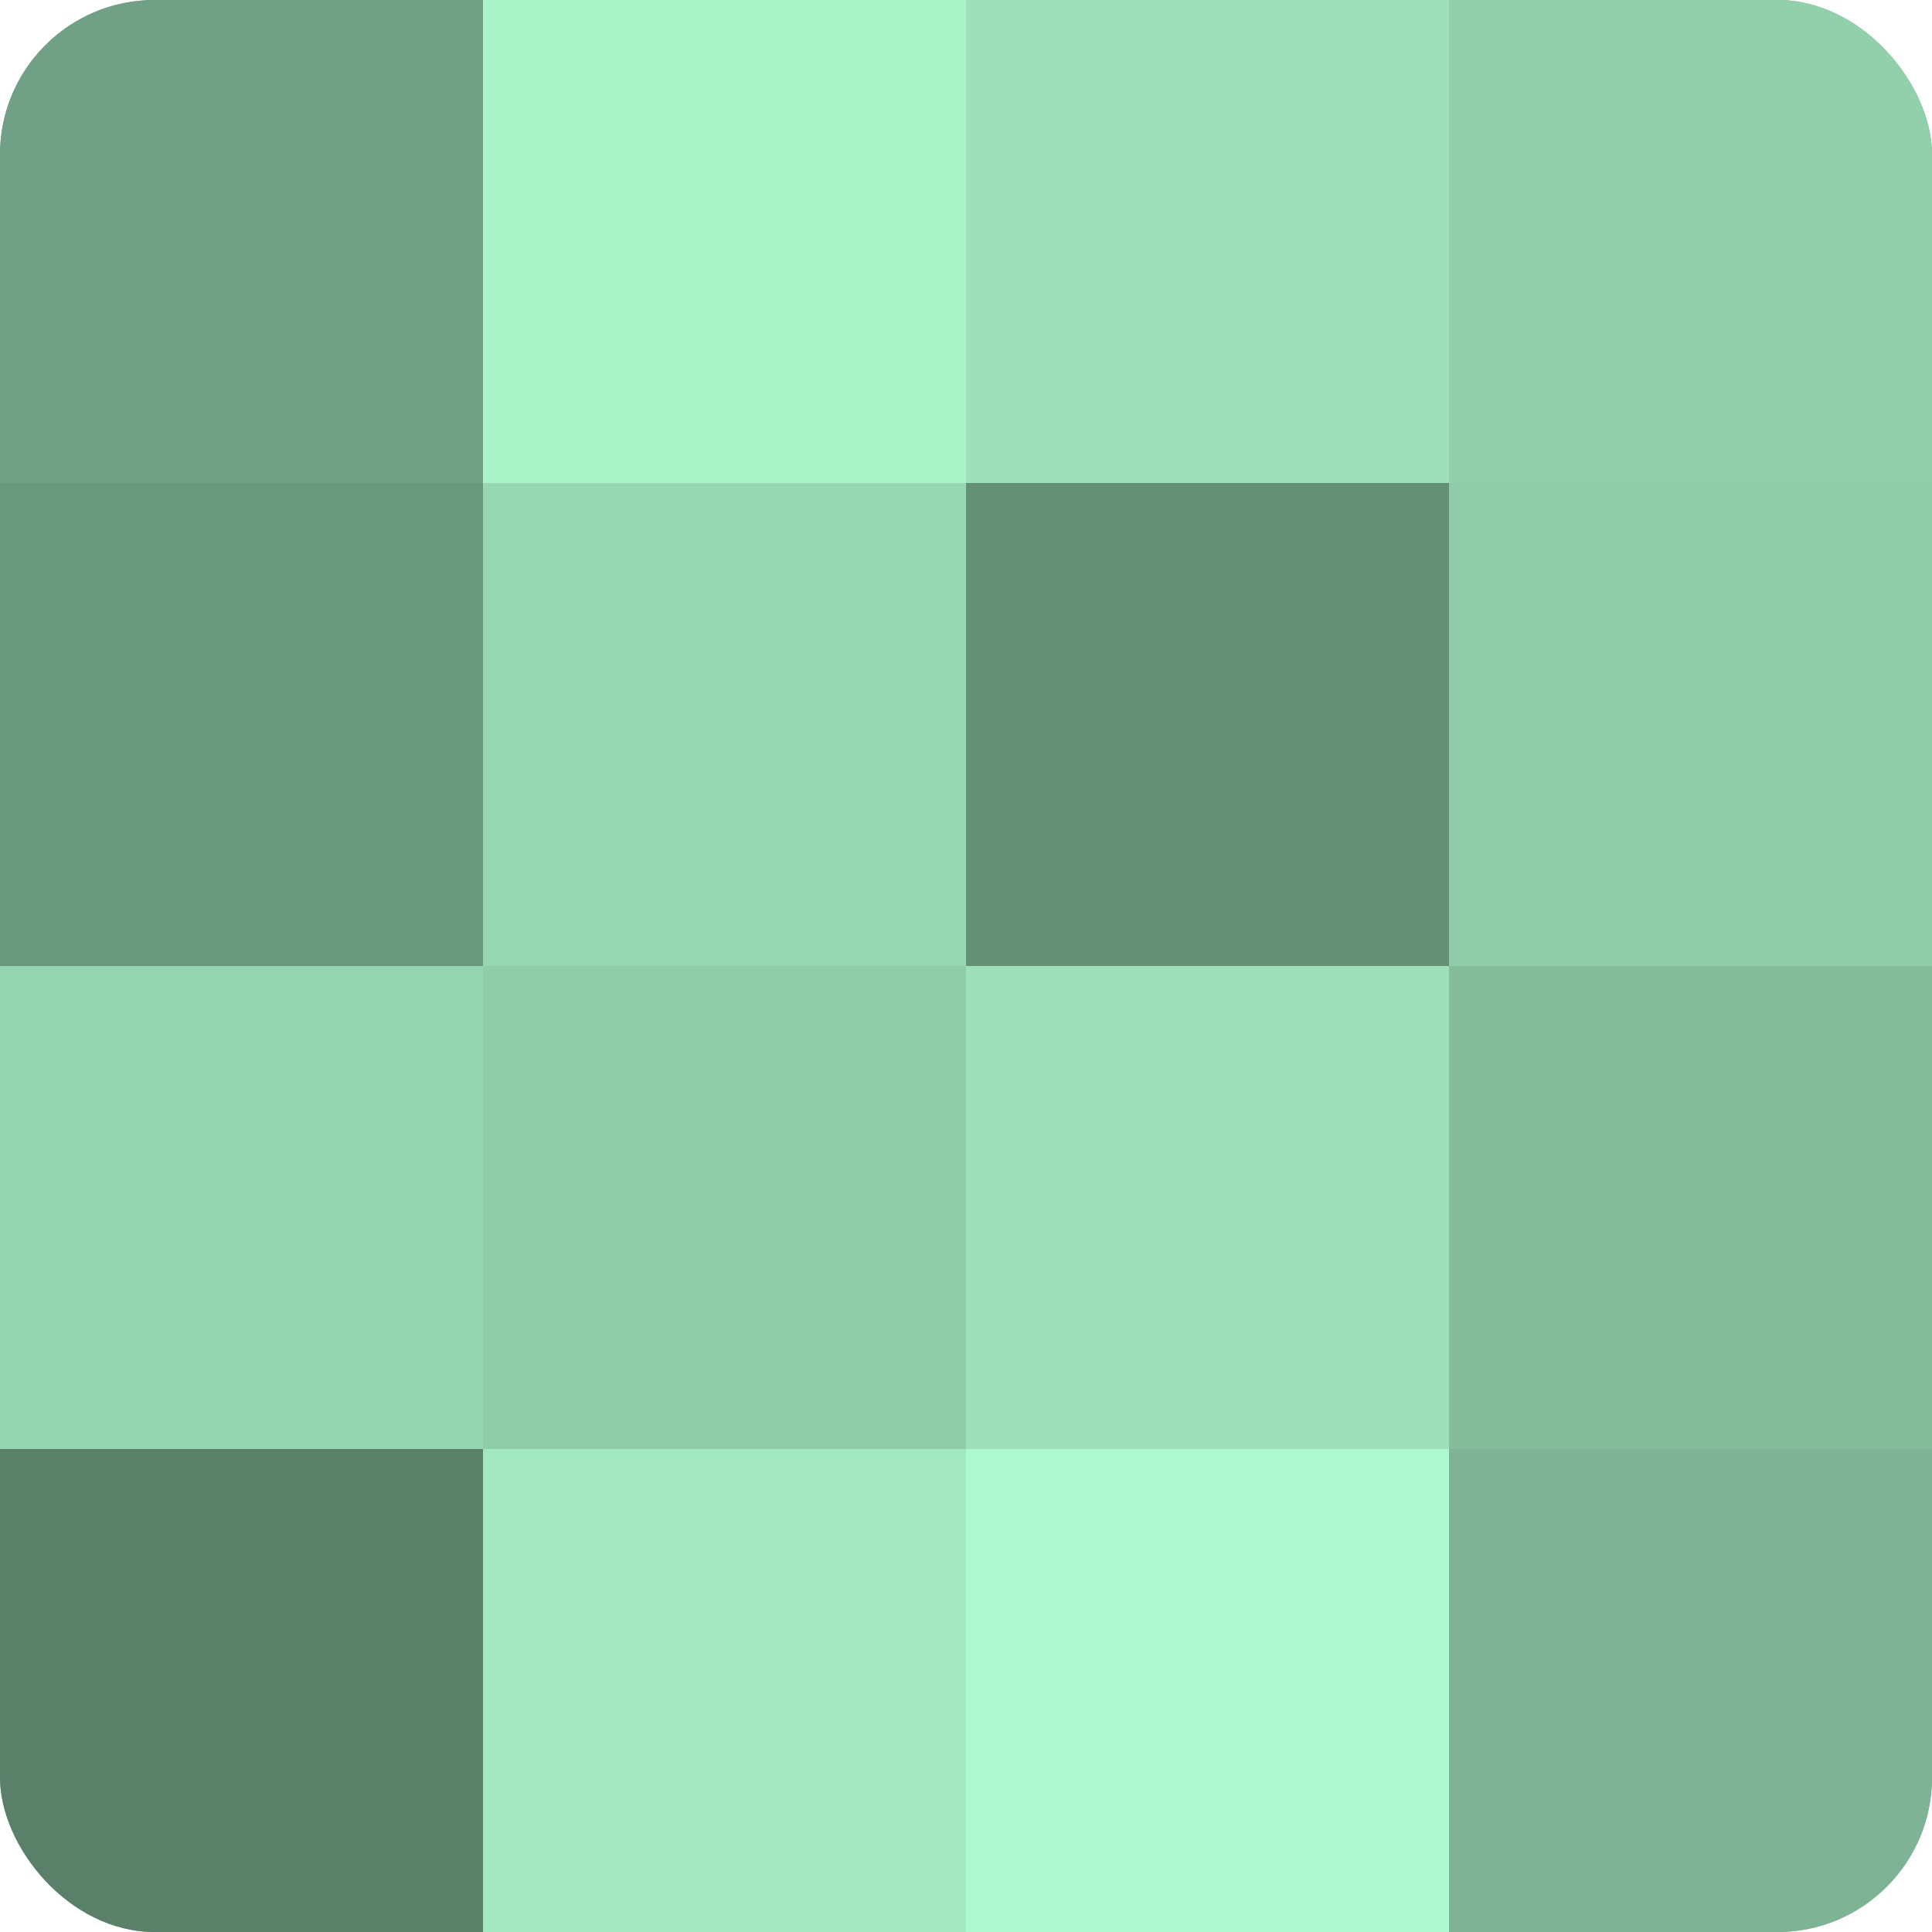
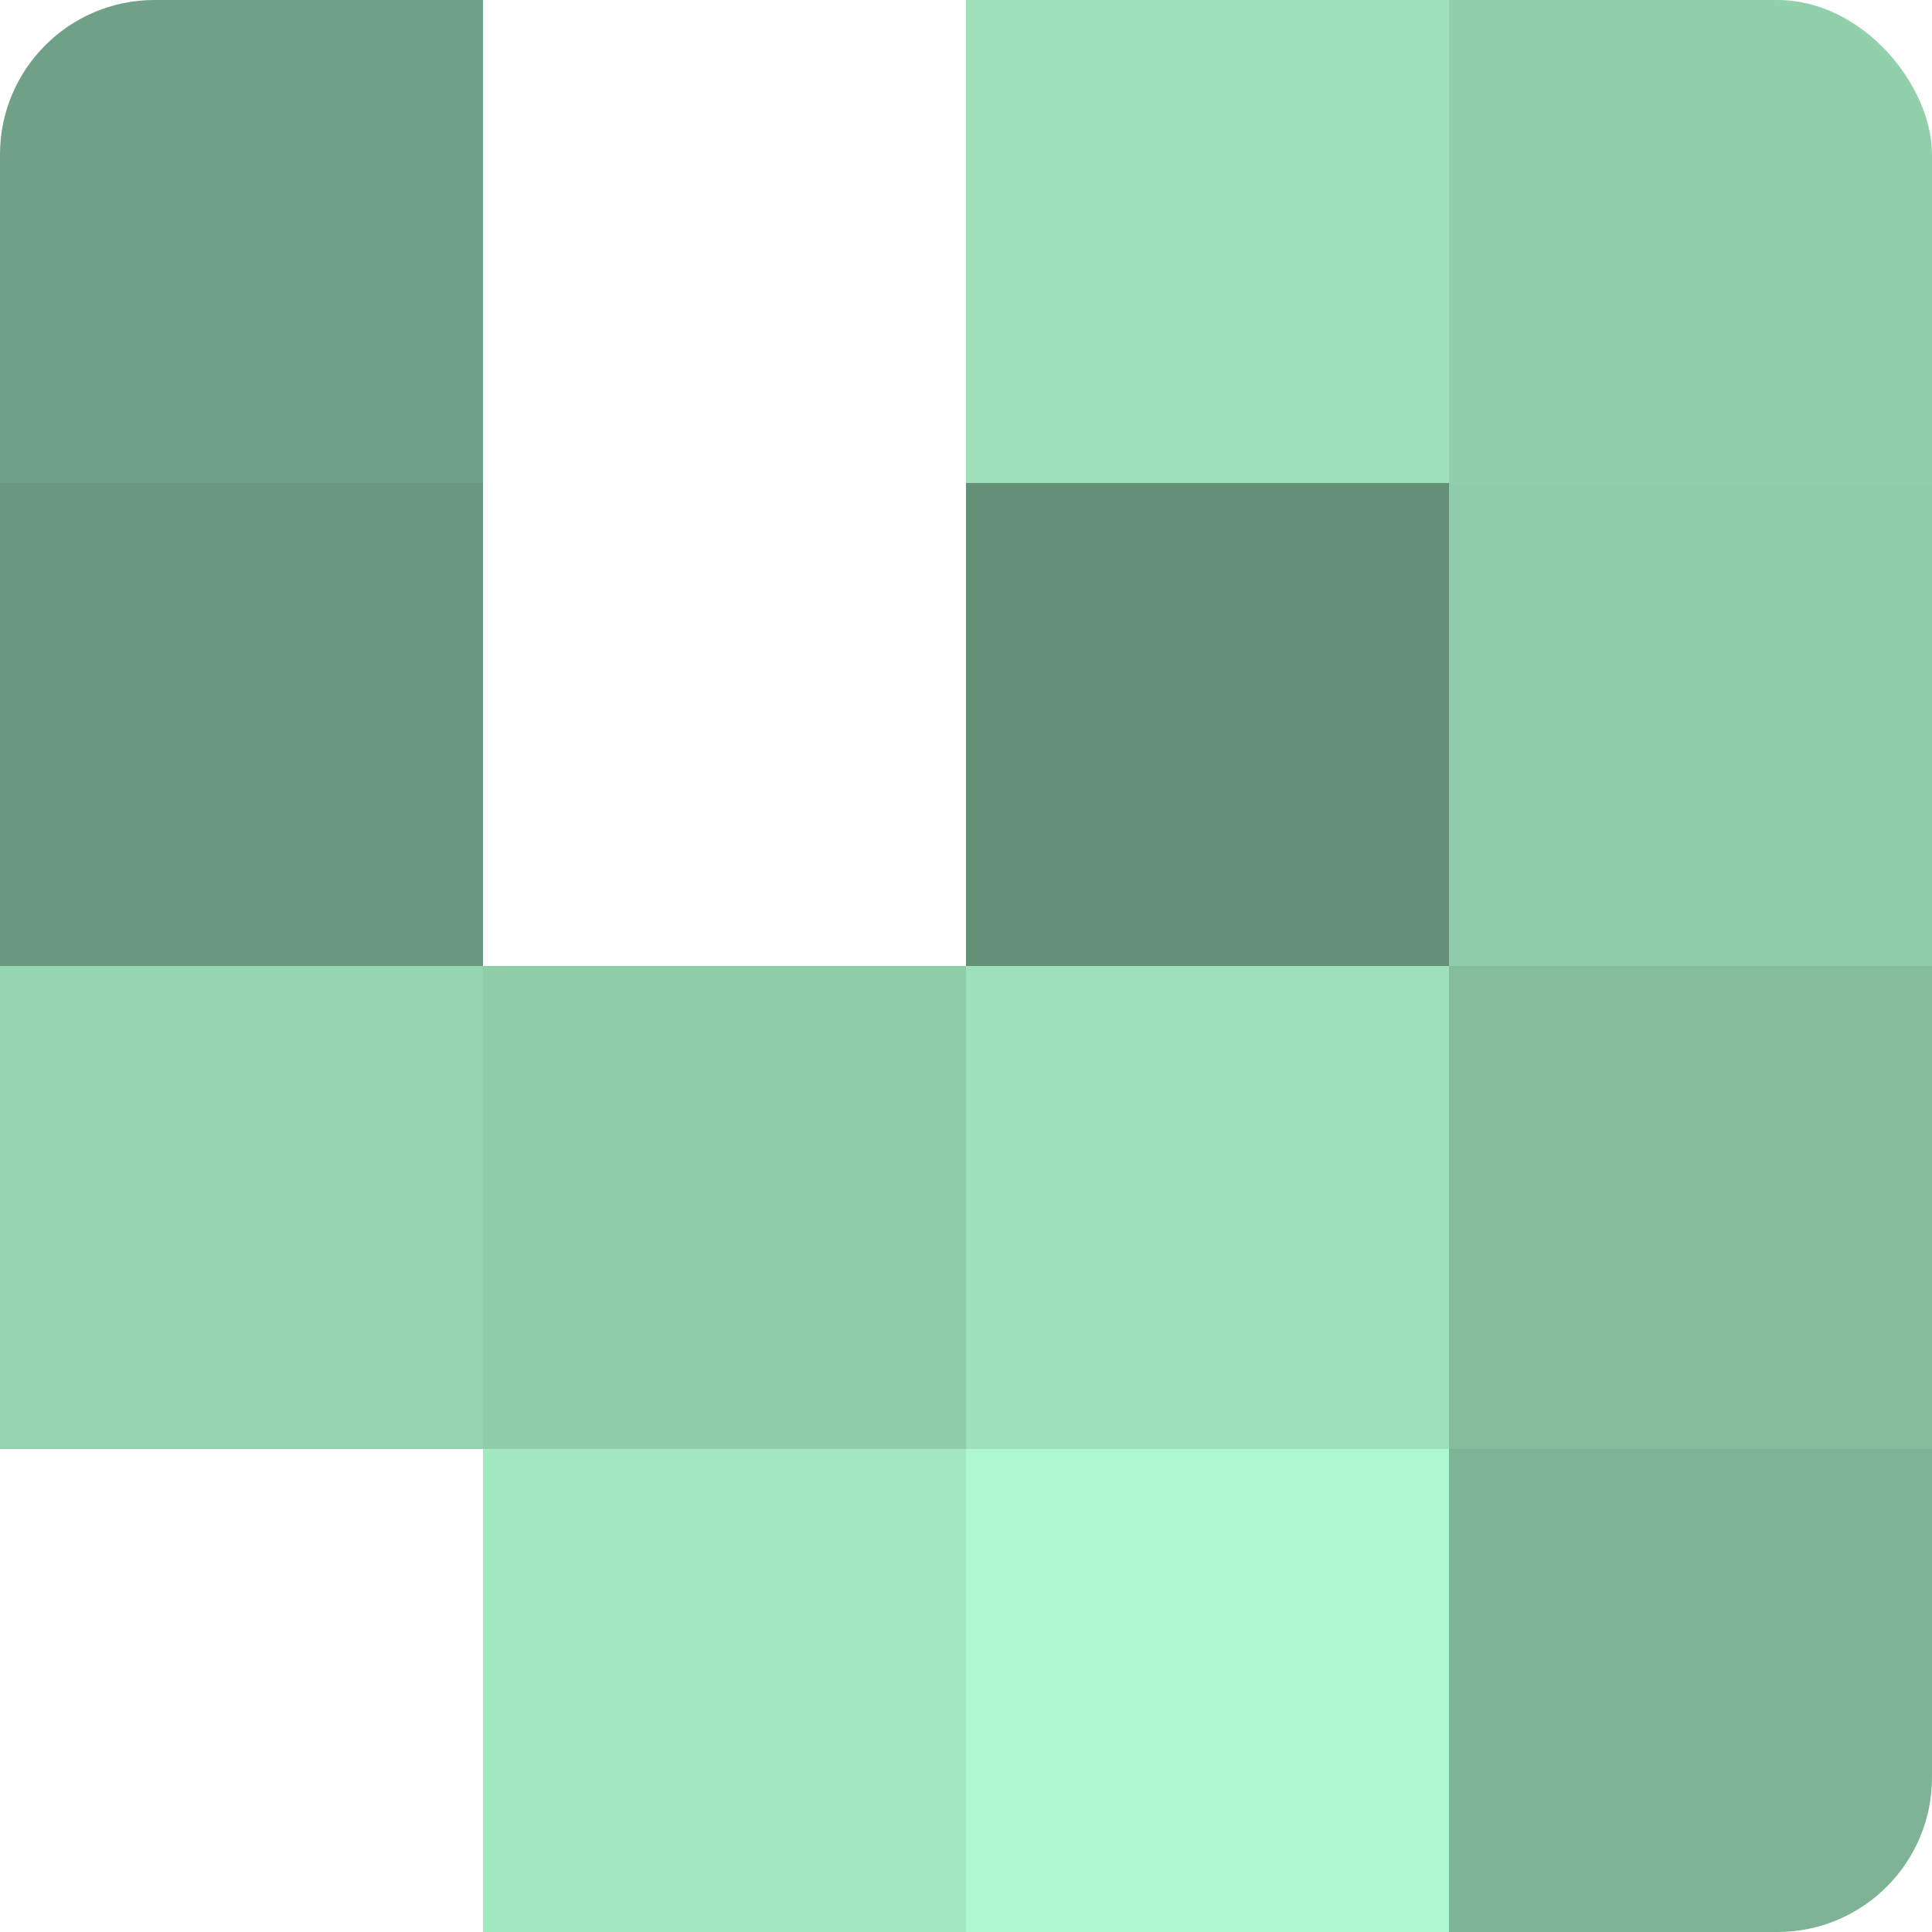
<svg xmlns="http://www.w3.org/2000/svg" width="80" height="80" viewBox="0 0 100 100" preserveAspectRatio="xMidYMid meet">
  <defs>
    <clipPath id="c" width="100" height="100">
      <rect width="100" height="100" rx="8" ry="8" />
    </clipPath>
  </defs>
  <g clip-path="url(#c)">
-     <rect width="100" height="100" fill="#70a085" />
    <rect width="25" height="25" fill="#70a085" />
    <rect y="25" width="25" height="25" fill="#6a987e" />
    <rect y="50" width="25" height="25" fill="#94d4b0" />
-     <rect y="75" width="25" height="25" fill="#5a806a" />
-     <rect x="25" width="25" height="25" fill="#abf4ca" />
-     <rect x="25" y="25" width="25" height="25" fill="#97d8b3" />
    <rect x="25" y="50" width="25" height="25" fill="#8fcca9" />
    <rect x="25" y="75" width="25" height="25" fill="#a2e8c0" />
    <rect x="50" width="25" height="25" fill="#9de0ba" />
    <rect x="50" y="25" width="25" height="25" fill="#659078" />
    <rect x="50" y="50" width="25" height="25" fill="#9de0ba" />
    <rect x="50" y="75" width="25" height="25" fill="#adf8ce" />
    <rect x="75" width="25" height="25" fill="#92d0ac" />
    <rect x="75" y="25" width="25" height="25" fill="#8fcca9" />
    <rect x="75" y="50" width="25" height="25" fill="#84bc9c" />
    <rect x="75" y="75" width="25" height="25" fill="#7eb495" />
  </g>
</svg>